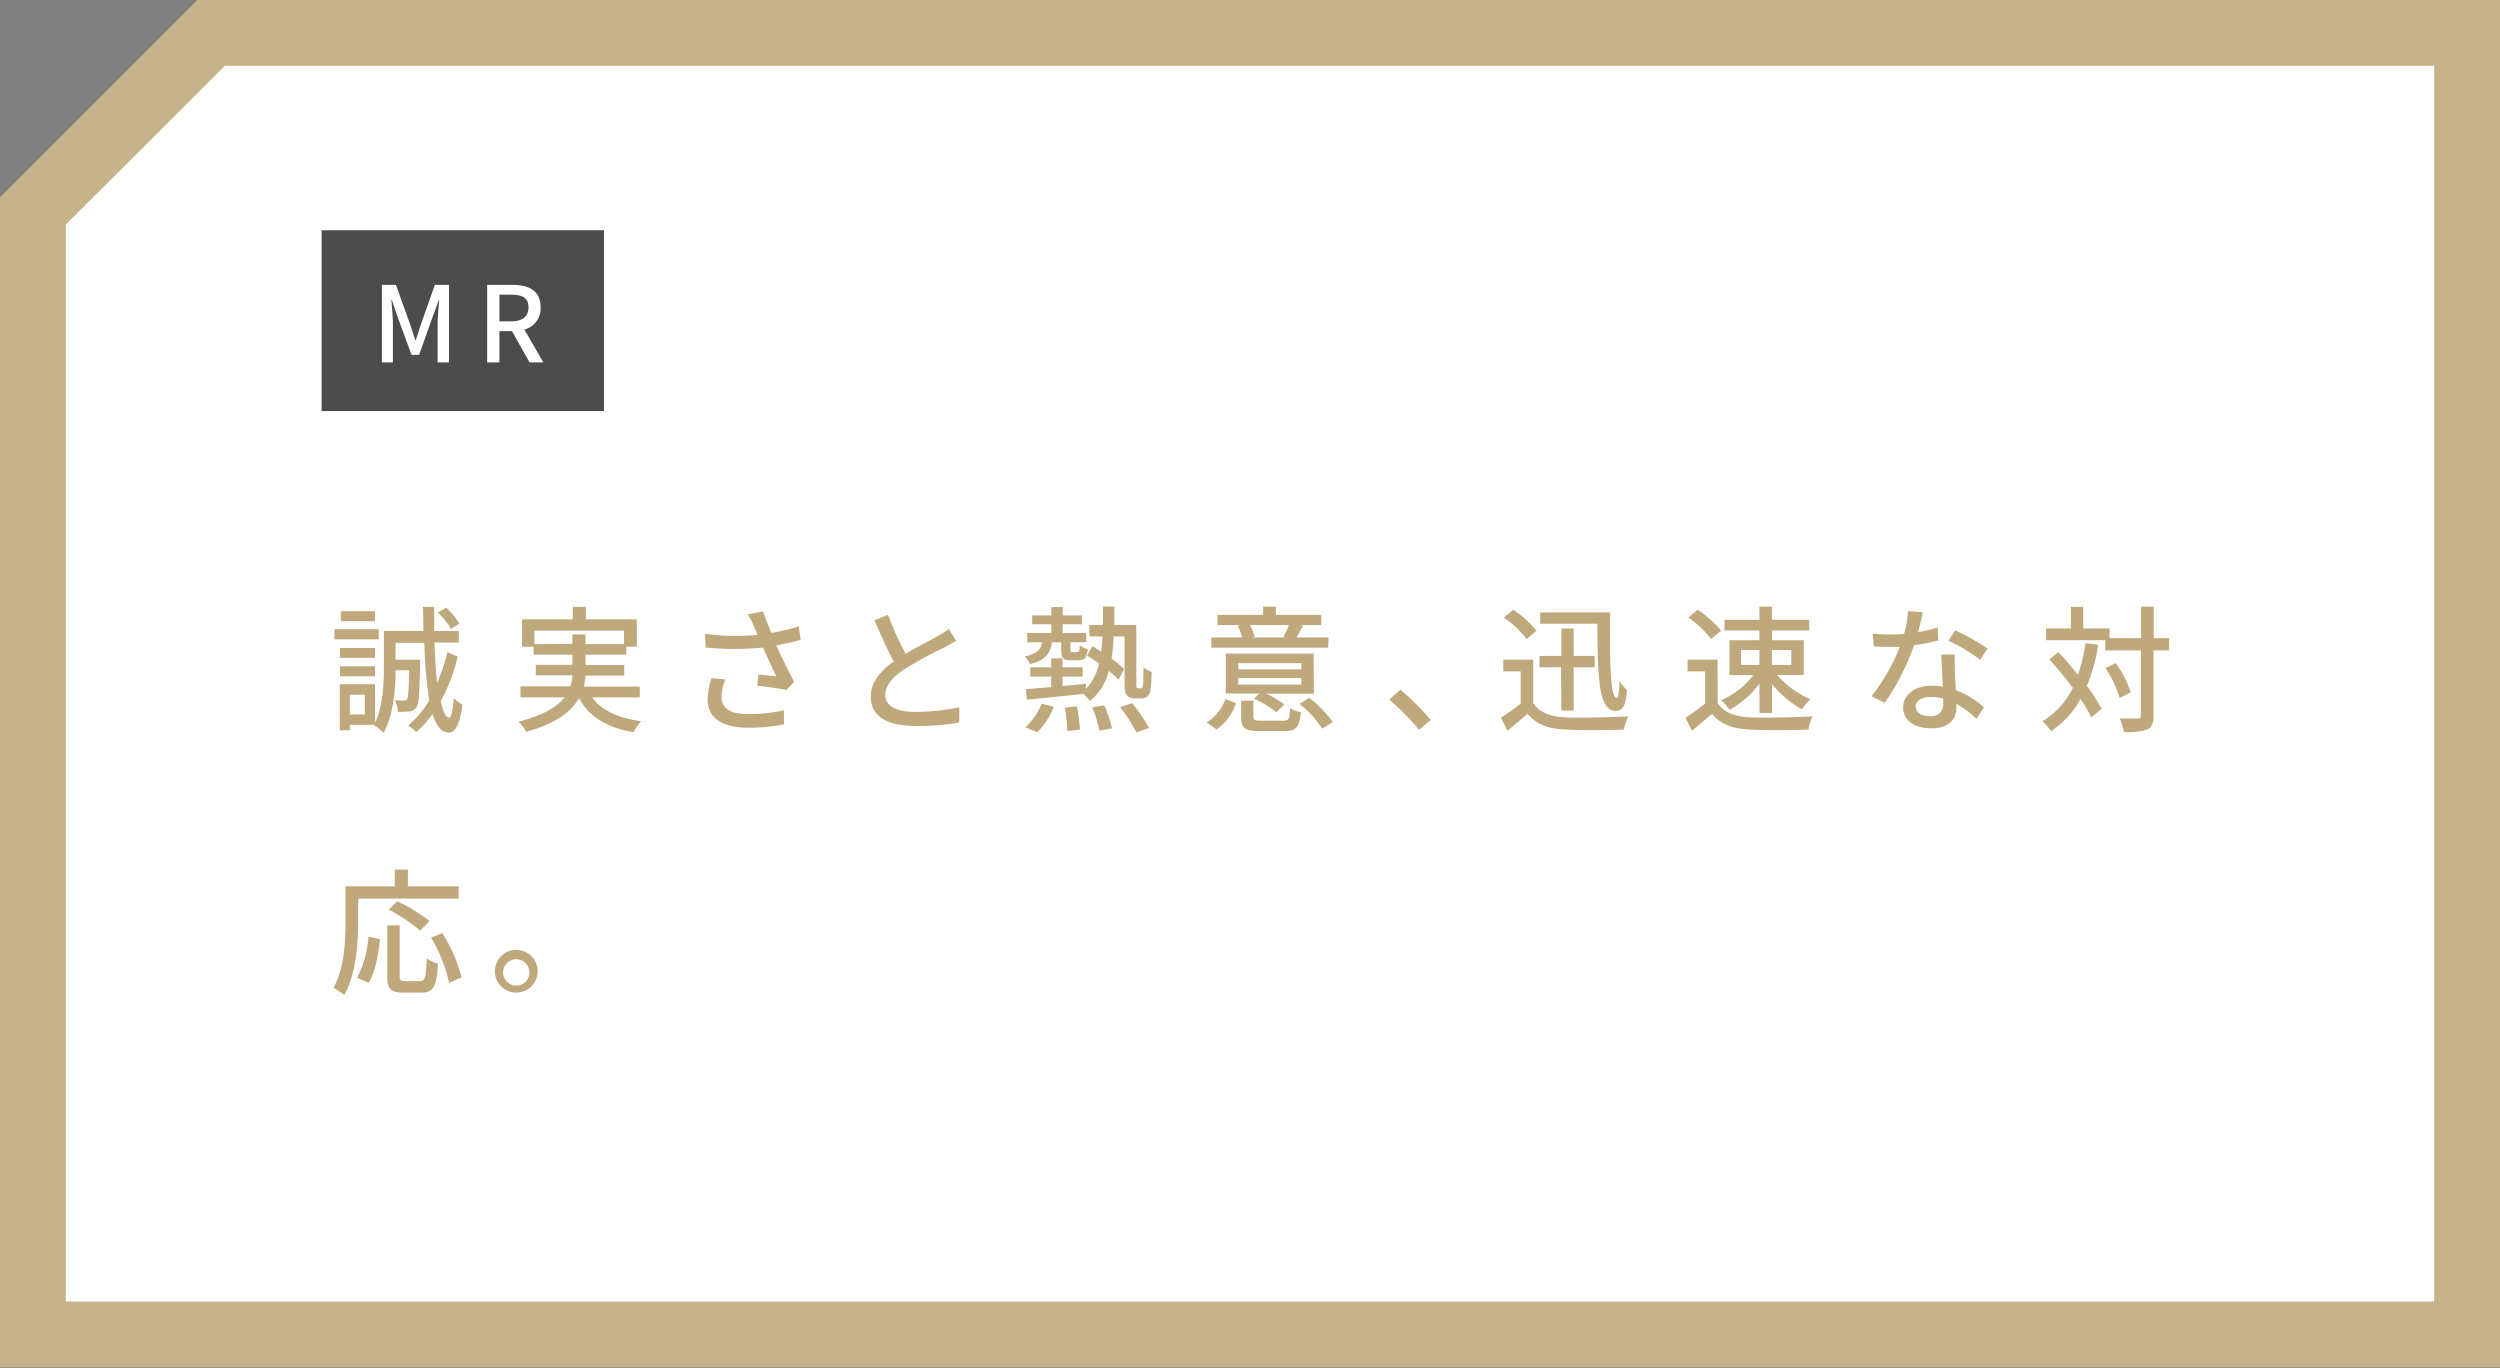
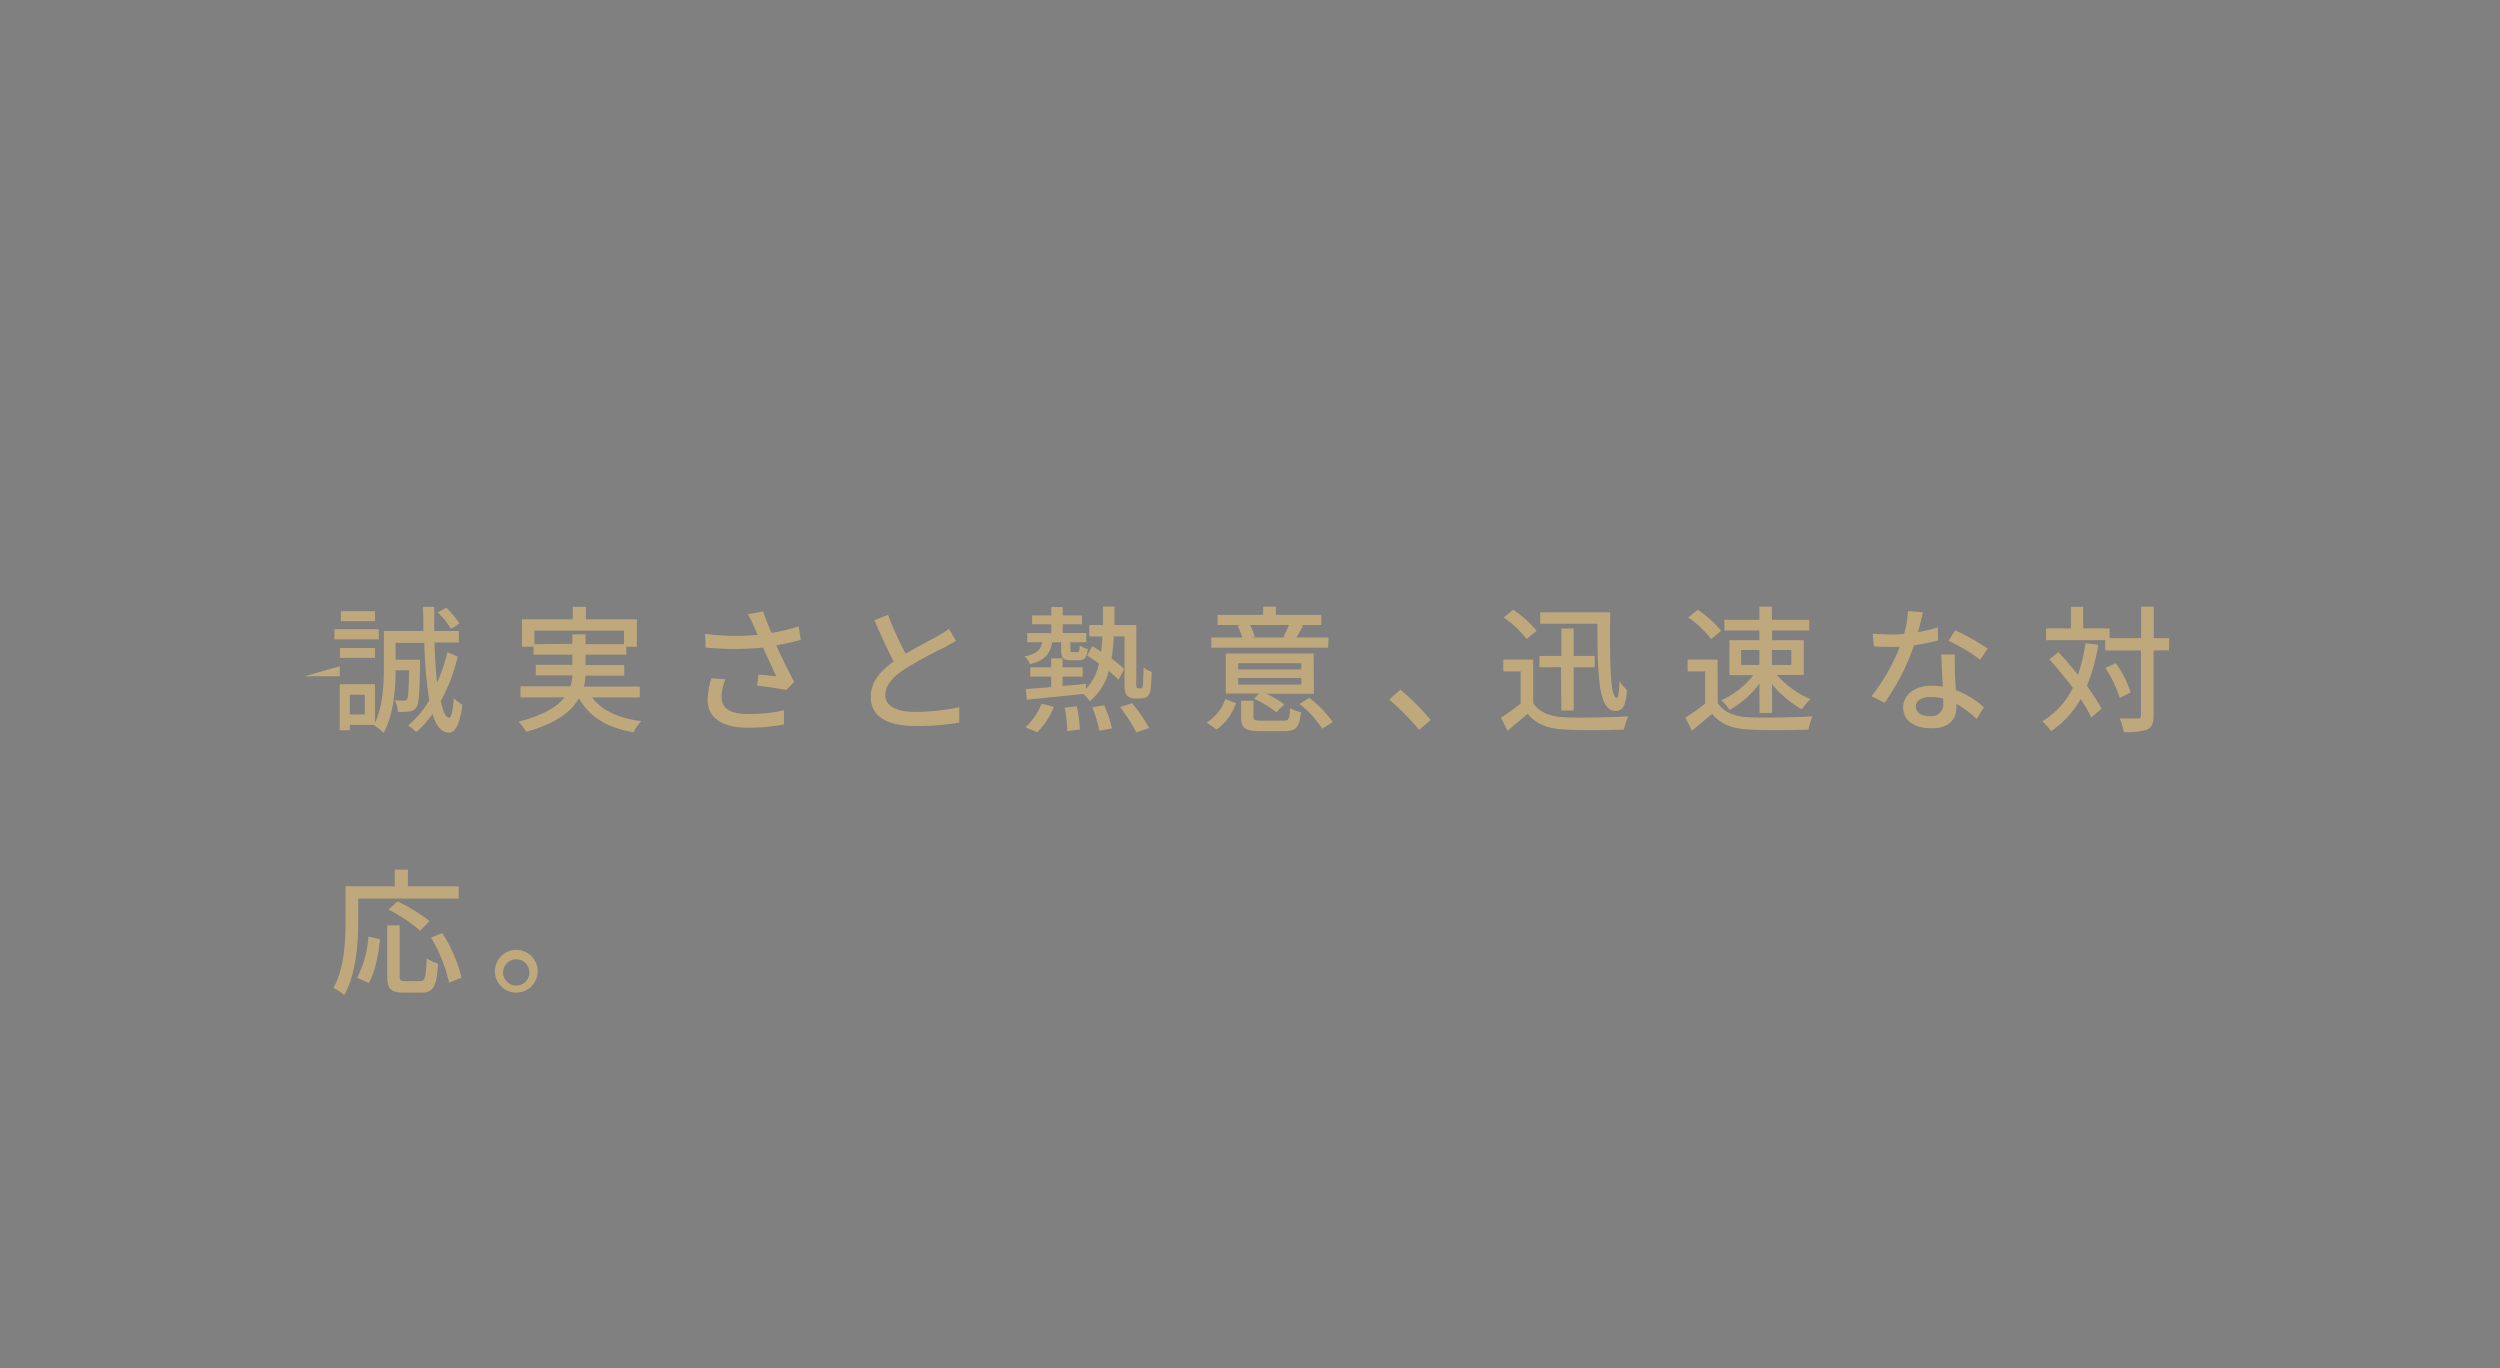
<svg xmlns="http://www.w3.org/2000/svg" width="380" height="208" viewBox="0 0 380 208">
  <rect x="0" y="0" width="380" height="208" fill="#808080" stroke="none" />
  <defs>
    <style>.a{fill:#fff}</style>
  </defs>
-   <polygon class="a" points="5 202.83 5 32.07 32.07 5 375 5 375 202.83 5 202.83" />
-   <path d="M370 10v187.83H10V34.14L26.18 18l8-8H370m10-10H30L0 30v177.83h380V0z" fill="#c5b289" />
-   <path d="M57.57 97.18h-6.74v-1.54h6.74zm12 2.62a26.89 26.89 0 01-2.57 6.76c.33 1.58.75 2.5 1.27 2.54.33 0 .58-1.12.71-3a4.82 4.82 0 001.31 1c-.44 3.45-1.29 4.28-2.06 4.26-1.13 0-1.92-1-2.48-2.83a15.15 15.15 0 01-2.49 2.75 6.07 6.07 0 00-1.23-1 14.4 14.4 0 003.22-3.85 65.94 65.94 0 01-.75-8.71h-4.37v2.56h3.72v.68c-.08 4.33-.16 6-.56 6.56a1.39 1.39 0 01-1.06.62 14.41 14.41 0 01-1.75.06 5.15 5.15 0 00-.46-1.77 11.56 11.56 0 001.36.07.51.51 0 00.5-.21c.18-.27.24-1.37.31-4.41h-2.06c0 2.87-.33 6.86-1.83 9.52a7 7 0 00-1.44-1.16v-.06h-3.68v.82h-1.54v-7H57v5.85c1.23-2.56 1.35-6 1.35-8.55v-5.39h6c0-1.18 0-2.41-.06-3.68H66v3.68h3.74v1.75h-3.7c.08 2.31.21 4.39.39 6.11A24.36 24.36 0 0068 99.14zM57 100h-5.32v-1.5H57zm-5.35 1.27H57v1.52h-5.32zM57 94.42h-5.19V92.9H57zm-1.55 11.18h-2.27v3h2.27zm13.1-10a12.78 12.78 0 00-2-2.52l1.29-.7a12.52 12.52 0 012 2.41zM90 106c1.46 2 4 3.16 7.47 3.62a6.73 6.73 0 00-1.17 1.68c-4-.68-6.7-2.3-8.3-5.17-1.12 2-3.41 3.8-8 5.11a7.9 7.9 0 00-1.19-1.54c3.83-1 5.89-2.28 7-3.7h-6.7v-1.68h7.59a8.33 8.33 0 00.32-1.67h-5.58v-1.6H87v-1.54h-5.89V98.3h-1.77v-4.16h7.72v-1.91h2v1.91h7.74v4.16h-1.6v1.21H89v1.58h5.89v1.6H89a10.35 10.35 0 01-.25 1.67h8.49V106zm-3-8.13v-1.44h2v1.48h5.85v-2.06H81.23v2.06zm34.72-.61c-1.17.32-2.46.61-3.73.84.75 1.66 1.81 3.84 2.73 5.55l-1.19 1.23c-1-.21-3-.5-4.45-.67l.21-1.68 2.7.27c-.54-1.17-1.41-3-2-4.37a45.25 45.25 0 01-8.73 0l-.08-2.08a36.58 36.58 0 008 .15l-.58-1.27a11.8 11.8 0 00-.94-1.85l2.33-.44c.42 1.23.81 2.2 1.27 3.26a27.48 27.48 0 004.14-1zm-11.46 6a8.06 8.06 0 00-.59 2.54c0 1.69 1 2.73 4 2.73a23.33 23.33 0 005.49-.57v2.15a27.29 27.29 0 01-5.47.5c-4 0-6.14-1.56-6.14-4.27a12.85 12.85 0 01.58-3.24zm35.06-5.85c-.51.31-1.1.62-1.76 1a61.89 61.89 0 00-6 3.26c-1.83 1.19-3 2.48-3 4s1.52 2.54 4.6 2.54a33.07 33.07 0 006.65-.71v2.33a37.65 37.65 0 01-6.55.52c-4 0-6.9-1.16-6.9-4.45 0-2.18 1.39-3.87 3.49-5.36-.94-1.75-2-4.06-2.93-6.26l2.06-.83a47.8 47.8 0 002.68 5.92c1.81-1.08 3.85-2.1 4.91-2.7a13 13 0 001.66-1.08zm14.59.21c-.27 1.72-1 2.74-3.35 3.33a3.13 3.13 0 00-.81-1.17c1.81-.39 2.43-1 2.66-2.16h-2.27v-1.4h3.66v-1.33h-2.91v-1.35h2.91v-1.27h1.73v1.27h2.93v1.35h-2.93v1.33h3.58v1.4h-2.41v1.12c0 .33 0 .38.31.38h.73c.27 0 .33-.11.39-1a3.6 3.6 0 001.21.52c-.13 1.35-.52 1.72-1.4 1.72h-1.14c-1.23 0-1.5-.35-1.5-1.6v-1.14zm-4.06 12.93a9.91 9.91 0 002.48-3.59l1.85.47a11 11 0 01-2.52 3.87zm17.45-5.92a.37.37 0 00.31-.11 1.47 1.47 0 00.15-.64c0-.42.06-1.29.06-2.43a3.41 3.41 0 001.23.66 24 24 0 01-.17 2.81 1.68 1.68 0 01-.54 1 1.92 1.92 0 01-1 .25h-.85a1.71 1.71 0 01-1.16-.42c-.29-.31-.4-.69-.4-2.12v-6.89h-1.64a32.9 32.9 0 01-.33 3.37 19.32 19.32 0 011.91 1.58l-.85 1.63a16.1 16.1 0 00-1.48-1.33 8.75 8.75 0 01-2.89 4.59 5.17 5.17 0 00-1-1.1c-3.1.33-6.26.64-8.57.87l-.14-1.6 3.84-.31v-1.6h-3.18v-1.42h3.18v-1.35h1.73v1.35h3.06v1.42h-3.06v1.43c1.17-.1 2.35-.2 3.54-.33v.79a7.94 7.94 0 002-3.87c-.62-.43-1.25-.87-1.81-1.22l.79-1.42c.44.25.88.52 1.34.83.1-.72.16-1.49.2-2.31h-2V95h2.08v-2.81h1.74V95h3.33v8.63a2.74 2.74 0 00.06.89c0 .07.11.09.21.09zm-9.63 2.74a21.63 21.63 0 01.48 3.52l-1.93.23a21 21 0 00-.38-3.56zm4.16-.16a17.32 17.32 0 011.19 3.51l-1.92.35a17.74 17.74 0 00-1.08-3.55zm4.25-.32a23.62 23.62 0 012.59 3.77l-1.95.66a25.22 25.22 0 00-2.47-3.84zm11.33 2.94a7 7 0 002.85-3.56l1.6.6a7.81 7.81 0 01-2.93 4zm18.47-11.38h-17.76v-1.56h4.7a9.81 9.81 0 00-.71-1.79l.48-.1h-3.52v-1.54H192v-1.25h1.93v1.25h6.91V95h-3.29l.52.1c-.38.69-.71 1.29-1 1.79h4.87zm-2.17 7h-7.23a15.24 15.24 0 012.74 1.62l-1.22 1.2a15 15 0 00-3.39-2.06l.79-.79h-5.08v-6.08h13.35zm-1.91-4.64h-9.59v.94h9.59zm0 2.25h-9.59v1h9.59zm-2.72 6.48c.81 0 .95-.22 1-1.91a5.33 5.33 0 001.66.62c-.23 2.31-.75 2.88-2.54 2.88h-3.66c-2.31 0-2.89-.46-2.89-2.15v-2.47h1.87v2.45c0 .5.19.58 1.21.58zM190 95a8.29 8.29 0 01.71 1.79l-.42.1h5.12l-.33-.08a16.63 16.63 0 00.83-1.81zm9 11.06a17.4 17.4 0 013.58 3.7l-1.6 1a15.81 15.81 0 00-3.45-3.76zm16.7 4.87a38 38 0 00-4.54-4.6l1.71-1.5a39.18 39.18 0 014.6 4.6zm17.35-4.08c.92 1.44 2.62 2.1 4.91 2.19s6.93 0 9.53-.15a9 9 0 00-.65 2c-2.35.1-6.53.14-8.9 0-2.64-.11-4.43-.79-5.74-2.39-1 .85-2 1.68-3.06 2.58l-1-2a30.81 30.81 0 003-2.14v-4.89h-2.64v-1.79h4.55zm-1-9.71a15.84 15.84 0 00-3.48-3.29l1.44-1.16a16 16 0 013.55 3.18zm5.22 4.28H234V99.7h3.33v-4.16h1.87v4.16h3.2v1.72h-3.2V108h-1.87zm7.48-8.34c-.08 7.64 0 13 1 13 .25 0 .38-1.16.42-2.55a7 7 0 001.14 1.37c-.21 2.27-.56 3.16-1.72 3.16-2.62 0-2.75-5.1-2.79-13.25h-8.69v-1.73zm16.34 13.77c.91 1.44 2.62 2.1 4.91 2.19s6.92 0 9.52-.15a8.52 8.52 0 00-.64 2c-2.35.1-6.53.14-8.9 0-2.65-.11-4.43-.79-5.74-2.39-1 .85-2 1.68-3.06 2.58l-1-2a30.81 30.81 0 003-2.14v-4.89h-2.67v-1.79h4.56zm-1-9.71a15.55 15.55 0 00-3.47-3.29l1.43-1.16a16.25 16.25 0 013.56 3.18zm7.34 6.76a13.87 13.87 0 01-4.55 4 7 7 0 00-1.25-1.48 12.24 12.24 0 004.87-3.8h-3.62v-5.31h4.55v-1.48h-5.32v-1.62h5.32v-2h1.9v2H275v1.62h-5.65v1.48h4.82v5.28h-4.08a14.6 14.6 0 005.1 3.7 7.38 7.38 0 00-1.31 1.54 16.64 16.64 0 01-4.53-3.83v4.37h-1.9zm-2.78-2.83h2.78V98.8h-2.78zm4.68-2.27v2.27h2.95V98.8zm25.27-1.45a31.07 31.07 0 01-3.66.73 35.7 35.7 0 01-4.47 8.75l-2-1a29.89 29.89 0 004.3-7.51h-1.48c-.79 0-1.64 0-2.47-.09l-.15-1.91c.81.08 1.79.12 2.62.12s1.4 0 2.13-.08a16.37 16.37 0 00.6-3.49l2.27.21c-.17.7-.44 1.85-.75 3a22.16 22.16 0 003-.71zm2.54 2.14c-.06.87 0 1.58 0 2.41 0 .67.08 1.85.15 3a13.57 13.57 0 014.26 2.6l-1.1 1.77a16 16 0 00-3.08-2.29v.56c0 1.75-1.06 3.16-3.77 3.16-2.39 0-4.32-1-4.32-3.16 0-1.93 1.75-3.31 4.3-3.31a8.84 8.84 0 011.73.15c-.08-1.62-.19-3.56-.23-4.91zm-1.79 6.7a6.75 6.75 0 00-1.89-.25c-1.37 0-2.27.6-2.27 1.43s.71 1.48 2.12 1.48a1.79 1.79 0 002.06-1.94c0-.2 0-.43-.02-.72zm5.64-5.91a26 26 0 00-4.81-2.87l1-1.6a33.17 33.17 0 014.93 2.77zM318.93 98a27.9 27.9 0 01-1.72 6.26 26 26 0 012.22 3.48l-1.56 1.31a20.25 20.25 0 00-1.62-2.81 14 14 0 01-4.49 4.89 10.58 10.58 0 00-1.31-1.5 12.14 12.14 0 004.62-5.08c-1.13-1.51-2.38-3-3.56-4.32l1.35-1.1c1 1 2 2.24 3 3.45a27.84 27.84 0 001.14-4.82zm10.76.86h-2.35v9.92c0 1.18-.27 1.74-.94 2.1a9.91 9.91 0 01-3.58.39 8.93 8.93 0 00-.62-2.06h2.72c.35 0 .5-.1.5-.45v-9.89H320v-1.56h-9v-1.79h3.78v-3.29h1.87v3.29h4V97h4.8v-4.79h1.92V97h2.35zm-7.49 7.23a17.45 17.45 0 00-2.18-4.55l1.58-.75a15.68 15.68 0 012.26 4.47zM54.45 140c0 3.25-.31 8.07-2.12 11.25a10.21 10.21 0 00-1.64-1.1c1.68-3 1.83-7.18 1.83-10.15v-5.28H60v-2.54h2v2.54h7.72v1.87H54.45zm-.17 8.61a15.68 15.68 0 001.72-6.25l1.77.4c-.25 2.26-.73 5-1.73 6.65zm9.59.52c.75 0 .85-.52 1-3.45a6.29 6.29 0 001.7.79c-.18 3.45-.68 4.41-2.51 4.41h-2.75c-2 0-2.45-.63-2.45-2.6v-7.63h1.89v7.63c0 .73.15.85.85.85zm0-7.67a25.93 25.93 0 00-4.8-3.21L60.4 137a26.06 26.06 0 014.89 3zm3.35.37a22.18 22.18 0 012.93 6.76l-1.89.79a22.81 22.81 0 00-2.74-6.86zm14.5 5.98a3.25 3.25 0 01-6.49 0 3.25 3.25 0 116.49 0zm-1.25 0a2 2 0 10-2 2 2 2 0 002-2z" fill="#bfa97c" />
-   <rect x="48.89" y="35" width="42.92" height="27.48" fill="#4c4c4c" />
-   <path class="a" d="M58.05 43.3h2.13l2.16 6c.27.79.51 1.59.79 2.39h.08c.27-.8.49-1.6.77-2.39l2.12-6h2.15v11.78h-1.73v-5.83c0-1 .14-2.57.24-3.65h-.06l-1 2.73-2 5.61h-1.15l-2.06-5.61-.93-2.73h-.07c.08 1.08.23 2.6.23 3.65v5.83h-1.67zm22.44 11.78l-2.67-4.75h-1.91v4.75h-1.86V43.3h3.86c2.43 0 4.26.86 4.26 3.41a3.29 3.29 0 01-2.47 3.38l2.89 5zm-4.58-6.24h1.78c1.71 0 2.64-.71 2.64-2.13s-.93-1.92-2.64-1.92h-1.78z" />
+   <path d="M57.57 97.18h-6.74v-1.54h6.74zm12 2.62a26.89 26.89 0 01-2.57 6.76c.33 1.58.75 2.5 1.27 2.54.33 0 .58-1.12.71-3a4.82 4.82 0 001.31 1c-.44 3.45-1.29 4.28-2.06 4.26-1.13 0-1.92-1-2.48-2.83a15.15 15.15 0 01-2.49 2.75 6.07 6.07 0 00-1.23-1 14.4 14.4 0 003.22-3.85 65.94 65.94 0 01-.75-8.71h-4.37v2.56h3.72v.68c-.08 4.33-.16 6-.56 6.56a1.39 1.39 0 01-1.06.62 14.41 14.41 0 01-1.75.06 5.15 5.15 0 00-.46-1.77 11.56 11.56 0 001.36.07.51.51 0 00.5-.21c.18-.27.24-1.37.31-4.41h-2.06c0 2.87-.33 6.86-1.83 9.52a7 7 0 00-1.44-1.16v-.06h-3.68v.82h-1.54v-7H57v5.85c1.23-2.56 1.35-6 1.35-8.55v-5.39h6c0-1.18 0-2.41-.06-3.68H66v3.68h3.74v1.75h-3.7c.08 2.31.21 4.39.39 6.11A24.36 24.36 0 0068 99.14zM57 100h-5.32v-1.5H57zm-5.35 1.27v1.52h-5.32zM57 94.42h-5.19V92.9H57zm-1.55 11.18h-2.27v3h2.27zm13.1-10a12.78 12.78 0 00-2-2.52l1.29-.7a12.52 12.52 0 012 2.41zM90 106c1.46 2 4 3.16 7.47 3.62a6.73 6.73 0 00-1.17 1.68c-4-.68-6.7-2.3-8.3-5.17-1.12 2-3.41 3.8-8 5.11a7.9 7.9 0 00-1.19-1.54c3.83-1 5.89-2.28 7-3.7h-6.7v-1.68h7.59a8.33 8.33 0 00.32-1.67h-5.58v-1.6H87v-1.54h-5.89V98.3h-1.77v-4.16h7.72v-1.91h2v1.91h7.74v4.16h-1.6v1.21H89v1.58h5.89v1.6H89a10.35 10.35 0 01-.25 1.67h8.49V106zm-3-8.13v-1.44h2v1.48h5.85v-2.06H81.23v2.06zm34.72-.61c-1.17.32-2.46.61-3.73.84.75 1.66 1.81 3.84 2.73 5.55l-1.19 1.23c-1-.21-3-.5-4.45-.67l.21-1.68 2.7.27c-.54-1.17-1.41-3-2-4.37a45.25 45.25 0 01-8.73 0l-.08-2.08a36.58 36.58 0 008 .15l-.58-1.27a11.8 11.8 0 00-.94-1.85l2.33-.44c.42 1.23.81 2.2 1.27 3.26a27.48 27.48 0 004.14-1zm-11.46 6a8.06 8.06 0 00-.59 2.54c0 1.69 1 2.73 4 2.73a23.33 23.33 0 005.49-.57v2.15a27.29 27.29 0 01-5.47.5c-4 0-6.14-1.56-6.14-4.27a12.85 12.85 0 01.58-3.24zm35.06-5.85c-.51.31-1.1.62-1.76 1a61.89 61.89 0 00-6 3.26c-1.83 1.19-3 2.48-3 4s1.52 2.54 4.6 2.54a33.07 33.07 0 006.65-.71v2.33a37.65 37.65 0 01-6.55.52c-4 0-6.9-1.16-6.9-4.45 0-2.18 1.39-3.87 3.49-5.36-.94-1.75-2-4.06-2.93-6.26l2.06-.83a47.8 47.8 0 002.68 5.92c1.81-1.08 3.85-2.1 4.91-2.7a13 13 0 001.66-1.08zm14.59.21c-.27 1.72-1 2.74-3.35 3.33a3.13 3.13 0 00-.81-1.17c1.81-.39 2.43-1 2.66-2.16h-2.27v-1.4h3.66v-1.33h-2.91v-1.35h2.91v-1.27h1.73v1.27h2.93v1.35h-2.93v1.33h3.58v1.4h-2.41v1.12c0 .33 0 .38.31.38h.73c.27 0 .33-.11.39-1a3.6 3.6 0 001.21.52c-.13 1.35-.52 1.72-1.4 1.72h-1.14c-1.23 0-1.5-.35-1.5-1.6v-1.14zm-4.06 12.93a9.91 9.91 0 002.48-3.59l1.85.47a11 11 0 01-2.52 3.87zm17.45-5.92a.37.37 0 00.31-.11 1.47 1.47 0 00.15-.64c0-.42.06-1.29.06-2.43a3.41 3.41 0 001.23.66 24 24 0 01-.17 2.81 1.68 1.68 0 01-.54 1 1.92 1.92 0 01-1 .25h-.85a1.71 1.71 0 01-1.16-.42c-.29-.31-.4-.69-.4-2.12v-6.89h-1.64a32.9 32.9 0 01-.33 3.37 19.32 19.32 0 011.91 1.58l-.85 1.63a16.1 16.1 0 00-1.48-1.33 8.75 8.75 0 01-2.89 4.59 5.17 5.17 0 00-1-1.1c-3.1.33-6.26.64-8.57.87l-.14-1.6 3.84-.31v-1.6h-3.18v-1.42h3.18v-1.35h1.73v1.35h3.06v1.42h-3.06v1.43c1.17-.1 2.35-.2 3.54-.33v.79a7.94 7.94 0 002-3.87c-.62-.43-1.25-.87-1.81-1.22l.79-1.42c.44.25.88.52 1.34.83.1-.72.16-1.49.2-2.31h-2V95h2.08v-2.81h1.74V95h3.33v8.63a2.74 2.74 0 00.06.89c0 .07.11.09.21.09zm-9.63 2.74a21.63 21.63 0 01.48 3.52l-1.93.23a21 21 0 00-.38-3.56zm4.16-.16a17.32 17.32 0 011.19 3.51l-1.92.35a17.74 17.74 0 00-1.08-3.55zm4.25-.32a23.62 23.62 0 012.59 3.77l-1.95.66a25.22 25.22 0 00-2.47-3.84zm11.33 2.94a7 7 0 002.85-3.56l1.6.6a7.81 7.81 0 01-2.93 4zm18.47-11.38h-17.76v-1.56h4.7a9.81 9.81 0 00-.71-1.79l.48-.1h-3.52v-1.54H192v-1.25h1.93v1.25h6.91V95h-3.29l.52.1c-.38.69-.71 1.29-1 1.79h4.87zm-2.17 7h-7.23a15.24 15.24 0 012.74 1.62l-1.22 1.2a15 15 0 00-3.39-2.06l.79-.79h-5.08v-6.08h13.35zm-1.91-4.64h-9.59v.94h9.59zm0 2.25h-9.59v1h9.59zm-2.72 6.48c.81 0 .95-.22 1-1.91a5.33 5.33 0 001.66.62c-.23 2.31-.75 2.88-2.54 2.88h-3.66c-2.31 0-2.89-.46-2.89-2.15v-2.47h1.87v2.45c0 .5.19.58 1.21.58zM190 95a8.29 8.29 0 01.71 1.79l-.42.1h5.12l-.33-.08a16.63 16.63 0 00.83-1.81zm9 11.06a17.4 17.4 0 013.58 3.7l-1.6 1a15.81 15.81 0 00-3.45-3.76zm16.7 4.87a38 38 0 00-4.54-4.6l1.71-1.5a39.18 39.18 0 014.6 4.6zm17.35-4.08c.92 1.44 2.62 2.1 4.91 2.19s6.93 0 9.53-.15a9 9 0 00-.65 2c-2.35.1-6.53.14-8.9 0-2.64-.11-4.43-.79-5.74-2.39-1 .85-2 1.68-3.06 2.58l-1-2a30.81 30.81 0 003-2.14v-4.89h-2.64v-1.79h4.55zm-1-9.71a15.84 15.84 0 00-3.48-3.29l1.44-1.16a16 16 0 013.55 3.18zm5.22 4.28H234V99.7h3.33v-4.16h1.87v4.16h3.2v1.72h-3.2V108h-1.87zm7.48-8.34c-.08 7.64 0 13 1 13 .25 0 .38-1.16.42-2.55a7 7 0 001.14 1.37c-.21 2.27-.56 3.16-1.72 3.16-2.62 0-2.75-5.1-2.79-13.25h-8.69v-1.73zm16.34 13.77c.91 1.44 2.62 2.1 4.91 2.19s6.92 0 9.52-.15a8.52 8.52 0 00-.64 2c-2.35.1-6.53.14-8.9 0-2.65-.11-4.43-.79-5.74-2.39-1 .85-2 1.68-3.06 2.58l-1-2a30.81 30.81 0 003-2.14v-4.89h-2.67v-1.79h4.56zm-1-9.71a15.55 15.55 0 00-3.47-3.29l1.43-1.16a16.25 16.25 0 013.56 3.18zm7.34 6.76a13.87 13.87 0 01-4.55 4 7 7 0 00-1.25-1.48 12.24 12.24 0 004.87-3.8h-3.62v-5.31h4.55v-1.48h-5.32v-1.62h5.32v-2h1.9v2H275v1.62h-5.65v1.48h4.82v5.28h-4.08a14.6 14.6 0 005.1 3.7 7.38 7.38 0 00-1.31 1.54 16.64 16.64 0 01-4.53-3.83v4.37h-1.9zm-2.78-2.83h2.78V98.8h-2.78zm4.68-2.27v2.27h2.95V98.8zm25.27-1.45a31.07 31.07 0 01-3.66.73 35.7 35.7 0 01-4.47 8.75l-2-1a29.89 29.89 0 004.3-7.51h-1.48c-.79 0-1.64 0-2.47-.09l-.15-1.91c.81.08 1.79.12 2.62.12s1.4 0 2.13-.08a16.37 16.37 0 00.6-3.49l2.27.21c-.17.7-.44 1.85-.75 3a22.16 22.16 0 003-.71zm2.54 2.14c-.06.87 0 1.58 0 2.41 0 .67.08 1.85.15 3a13.57 13.57 0 014.26 2.6l-1.1 1.77a16 16 0 00-3.08-2.29v.56c0 1.75-1.06 3.16-3.77 3.16-2.39 0-4.32-1-4.32-3.16 0-1.93 1.75-3.31 4.3-3.31a8.84 8.84 0 011.73.15c-.08-1.62-.19-3.56-.23-4.91zm-1.79 6.7a6.75 6.75 0 00-1.89-.25c-1.37 0-2.27.6-2.27 1.43s.71 1.48 2.12 1.48a1.79 1.79 0 002.06-1.94c0-.2 0-.43-.02-.72zm5.64-5.91a26 26 0 00-4.81-2.87l1-1.6a33.17 33.17 0 014.93 2.77zM318.93 98a27.9 27.9 0 01-1.72 6.26 26 26 0 012.22 3.48l-1.56 1.31a20.25 20.25 0 00-1.62-2.81 14 14 0 01-4.49 4.89 10.58 10.58 0 00-1.31-1.5 12.14 12.14 0 004.62-5.08c-1.13-1.51-2.38-3-3.56-4.32l1.35-1.1c1 1 2 2.24 3 3.45a27.84 27.84 0 001.14-4.82zm10.76.86h-2.35v9.92c0 1.18-.27 1.74-.94 2.1a9.91 9.91 0 01-3.58.39 8.93 8.93 0 00-.62-2.06h2.72c.35 0 .5-.1.5-.45v-9.89H320v-1.56h-9v-1.79h3.78v-3.29h1.87v3.29h4V97h4.8v-4.79h1.92V97h2.35zm-7.49 7.23a17.45 17.45 0 00-2.18-4.55l1.58-.75a15.68 15.68 0 012.26 4.47zM54.45 140c0 3.25-.31 8.07-2.12 11.25a10.21 10.21 0 00-1.64-1.1c1.68-3 1.83-7.18 1.83-10.15v-5.28H60v-2.54h2v2.54h7.72v1.87H54.45zm-.17 8.61a15.68 15.68 0 001.72-6.25l1.77.4c-.25 2.26-.73 5-1.73 6.65zm9.59.52c.75 0 .85-.52 1-3.45a6.29 6.29 0 001.7.79c-.18 3.45-.68 4.41-2.51 4.41h-2.75c-2 0-2.45-.63-2.45-2.6v-7.63h1.89v7.63c0 .73.15.85.85.85zm0-7.67a25.93 25.93 0 00-4.8-3.21L60.4 137a26.06 26.06 0 014.89 3zm3.35.37a22.18 22.18 0 012.93 6.76l-1.89.79a22.81 22.81 0 00-2.74-6.86zm14.5 5.98a3.25 3.25 0 01-6.49 0 3.25 3.25 0 116.49 0zm-1.25 0a2 2 0 10-2 2 2 2 0 002-2z" fill="#bfa97c" />
</svg>